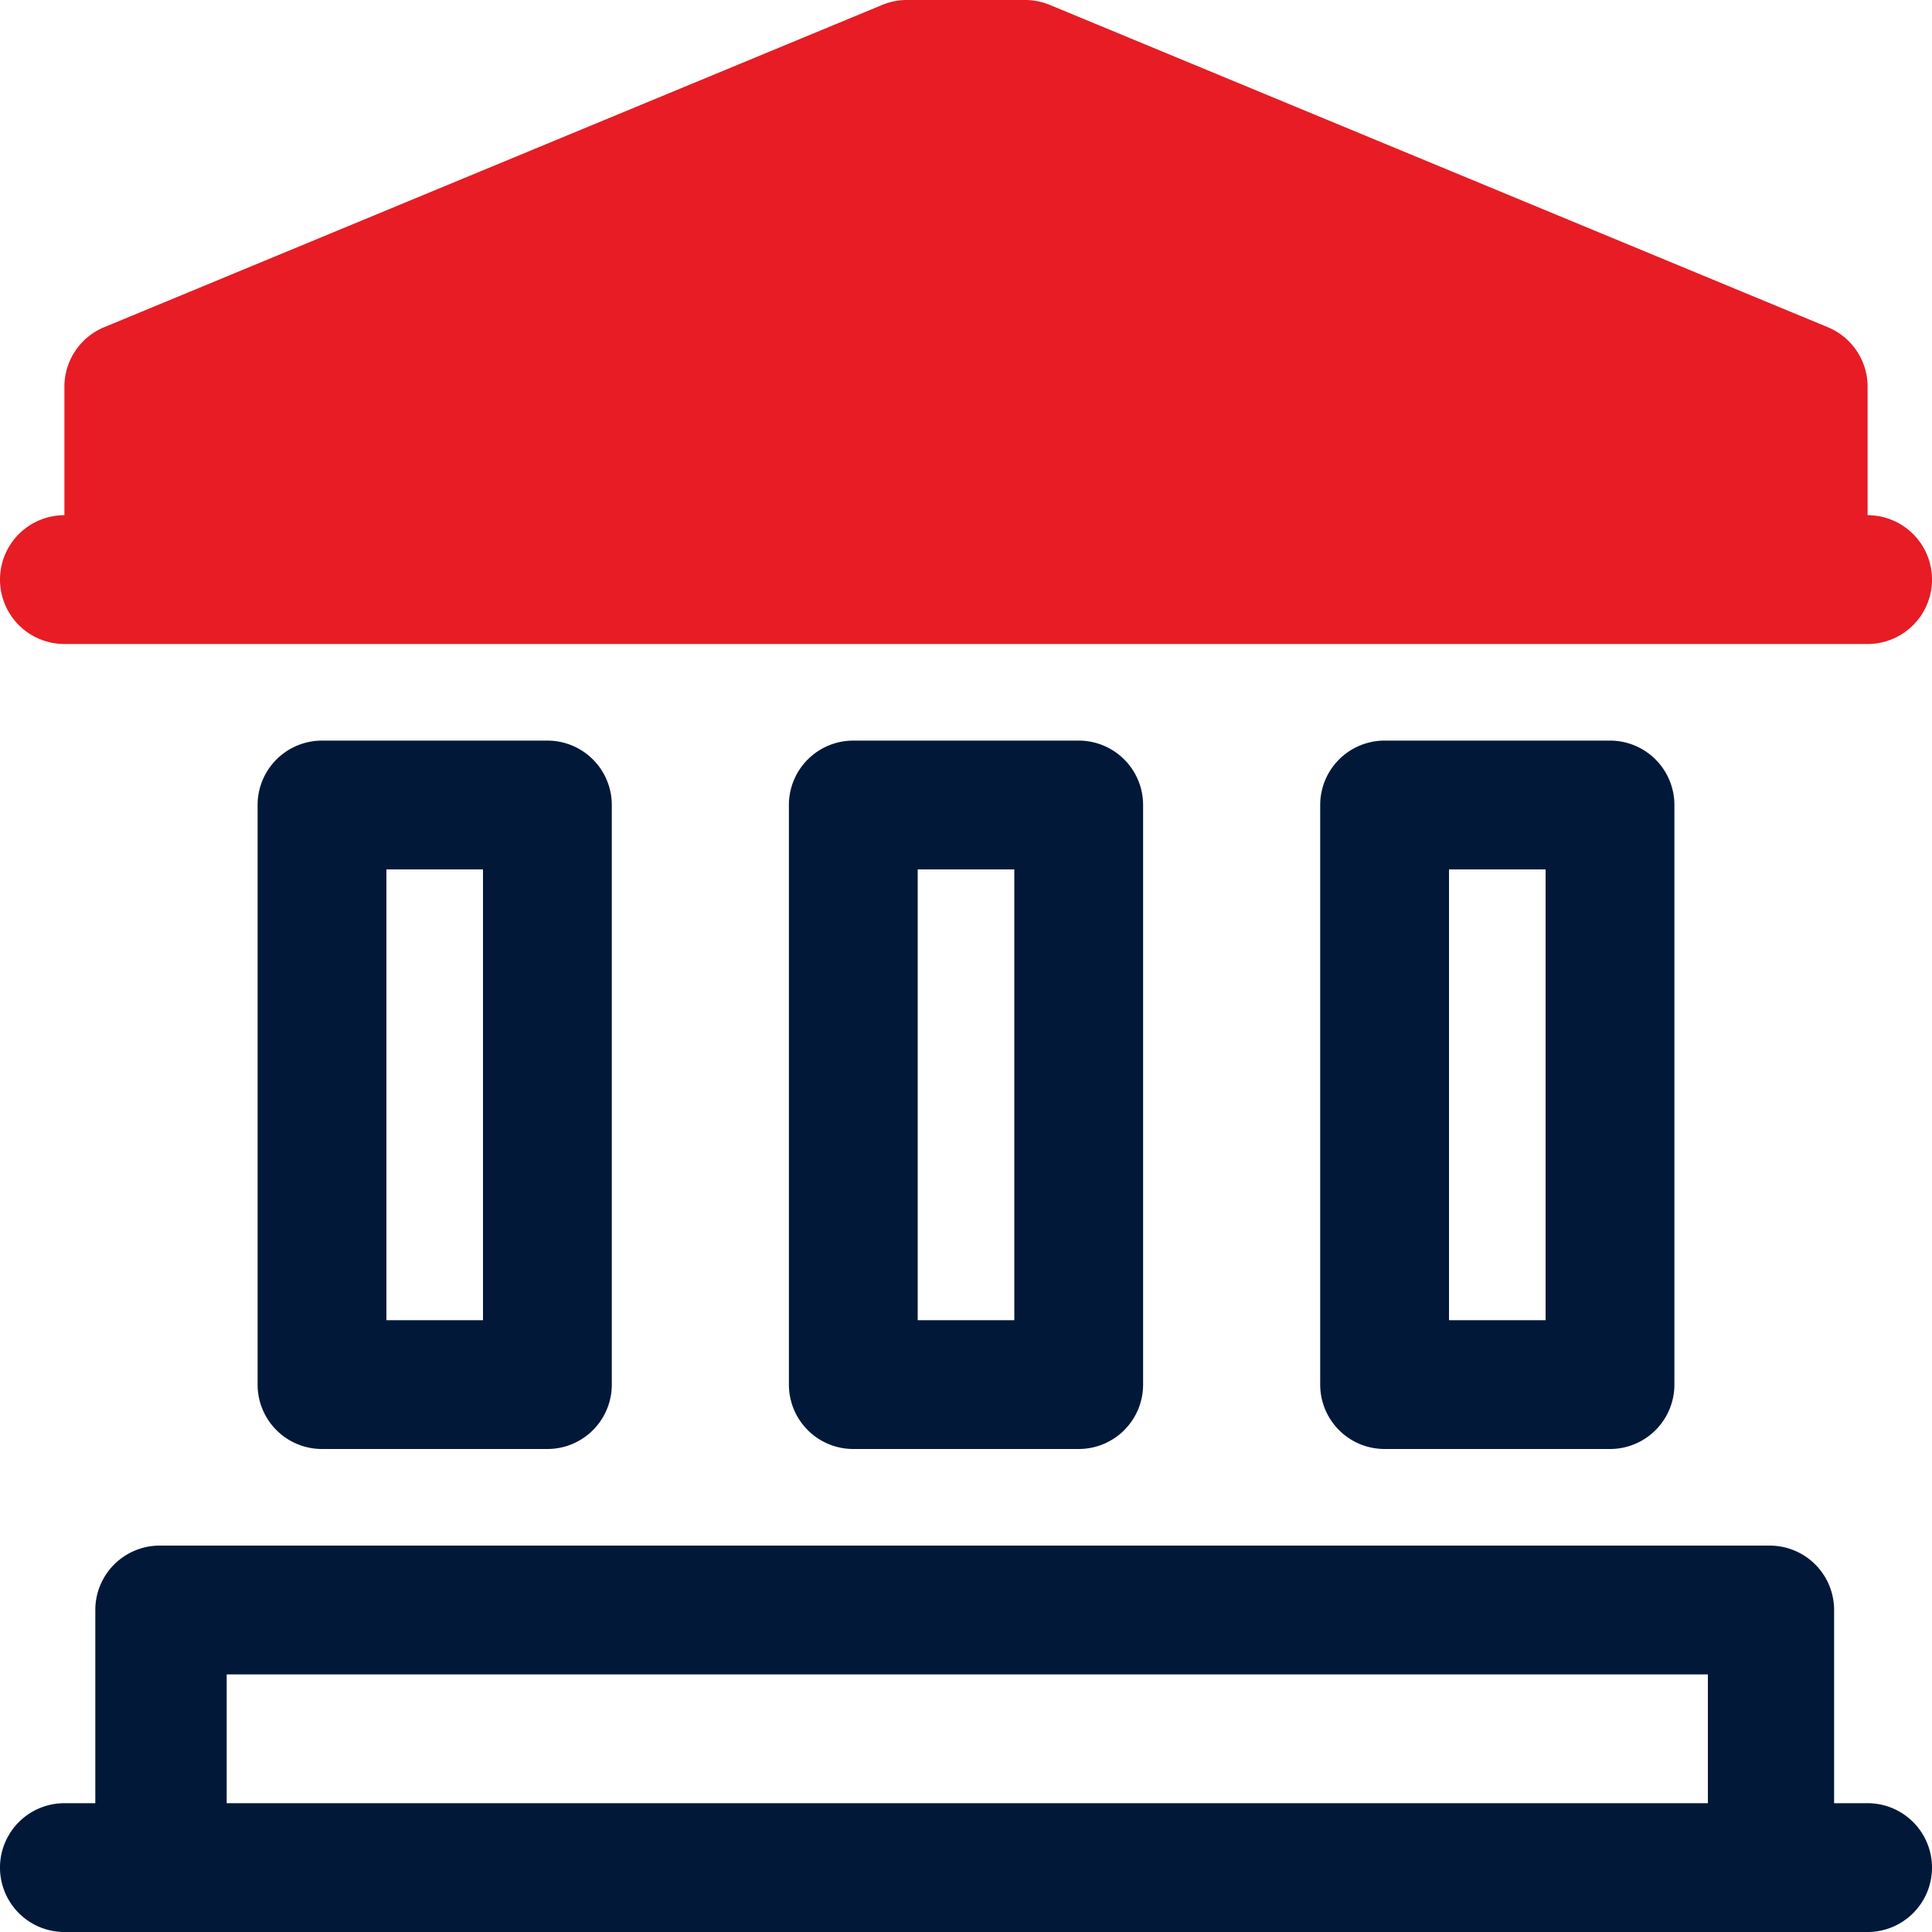
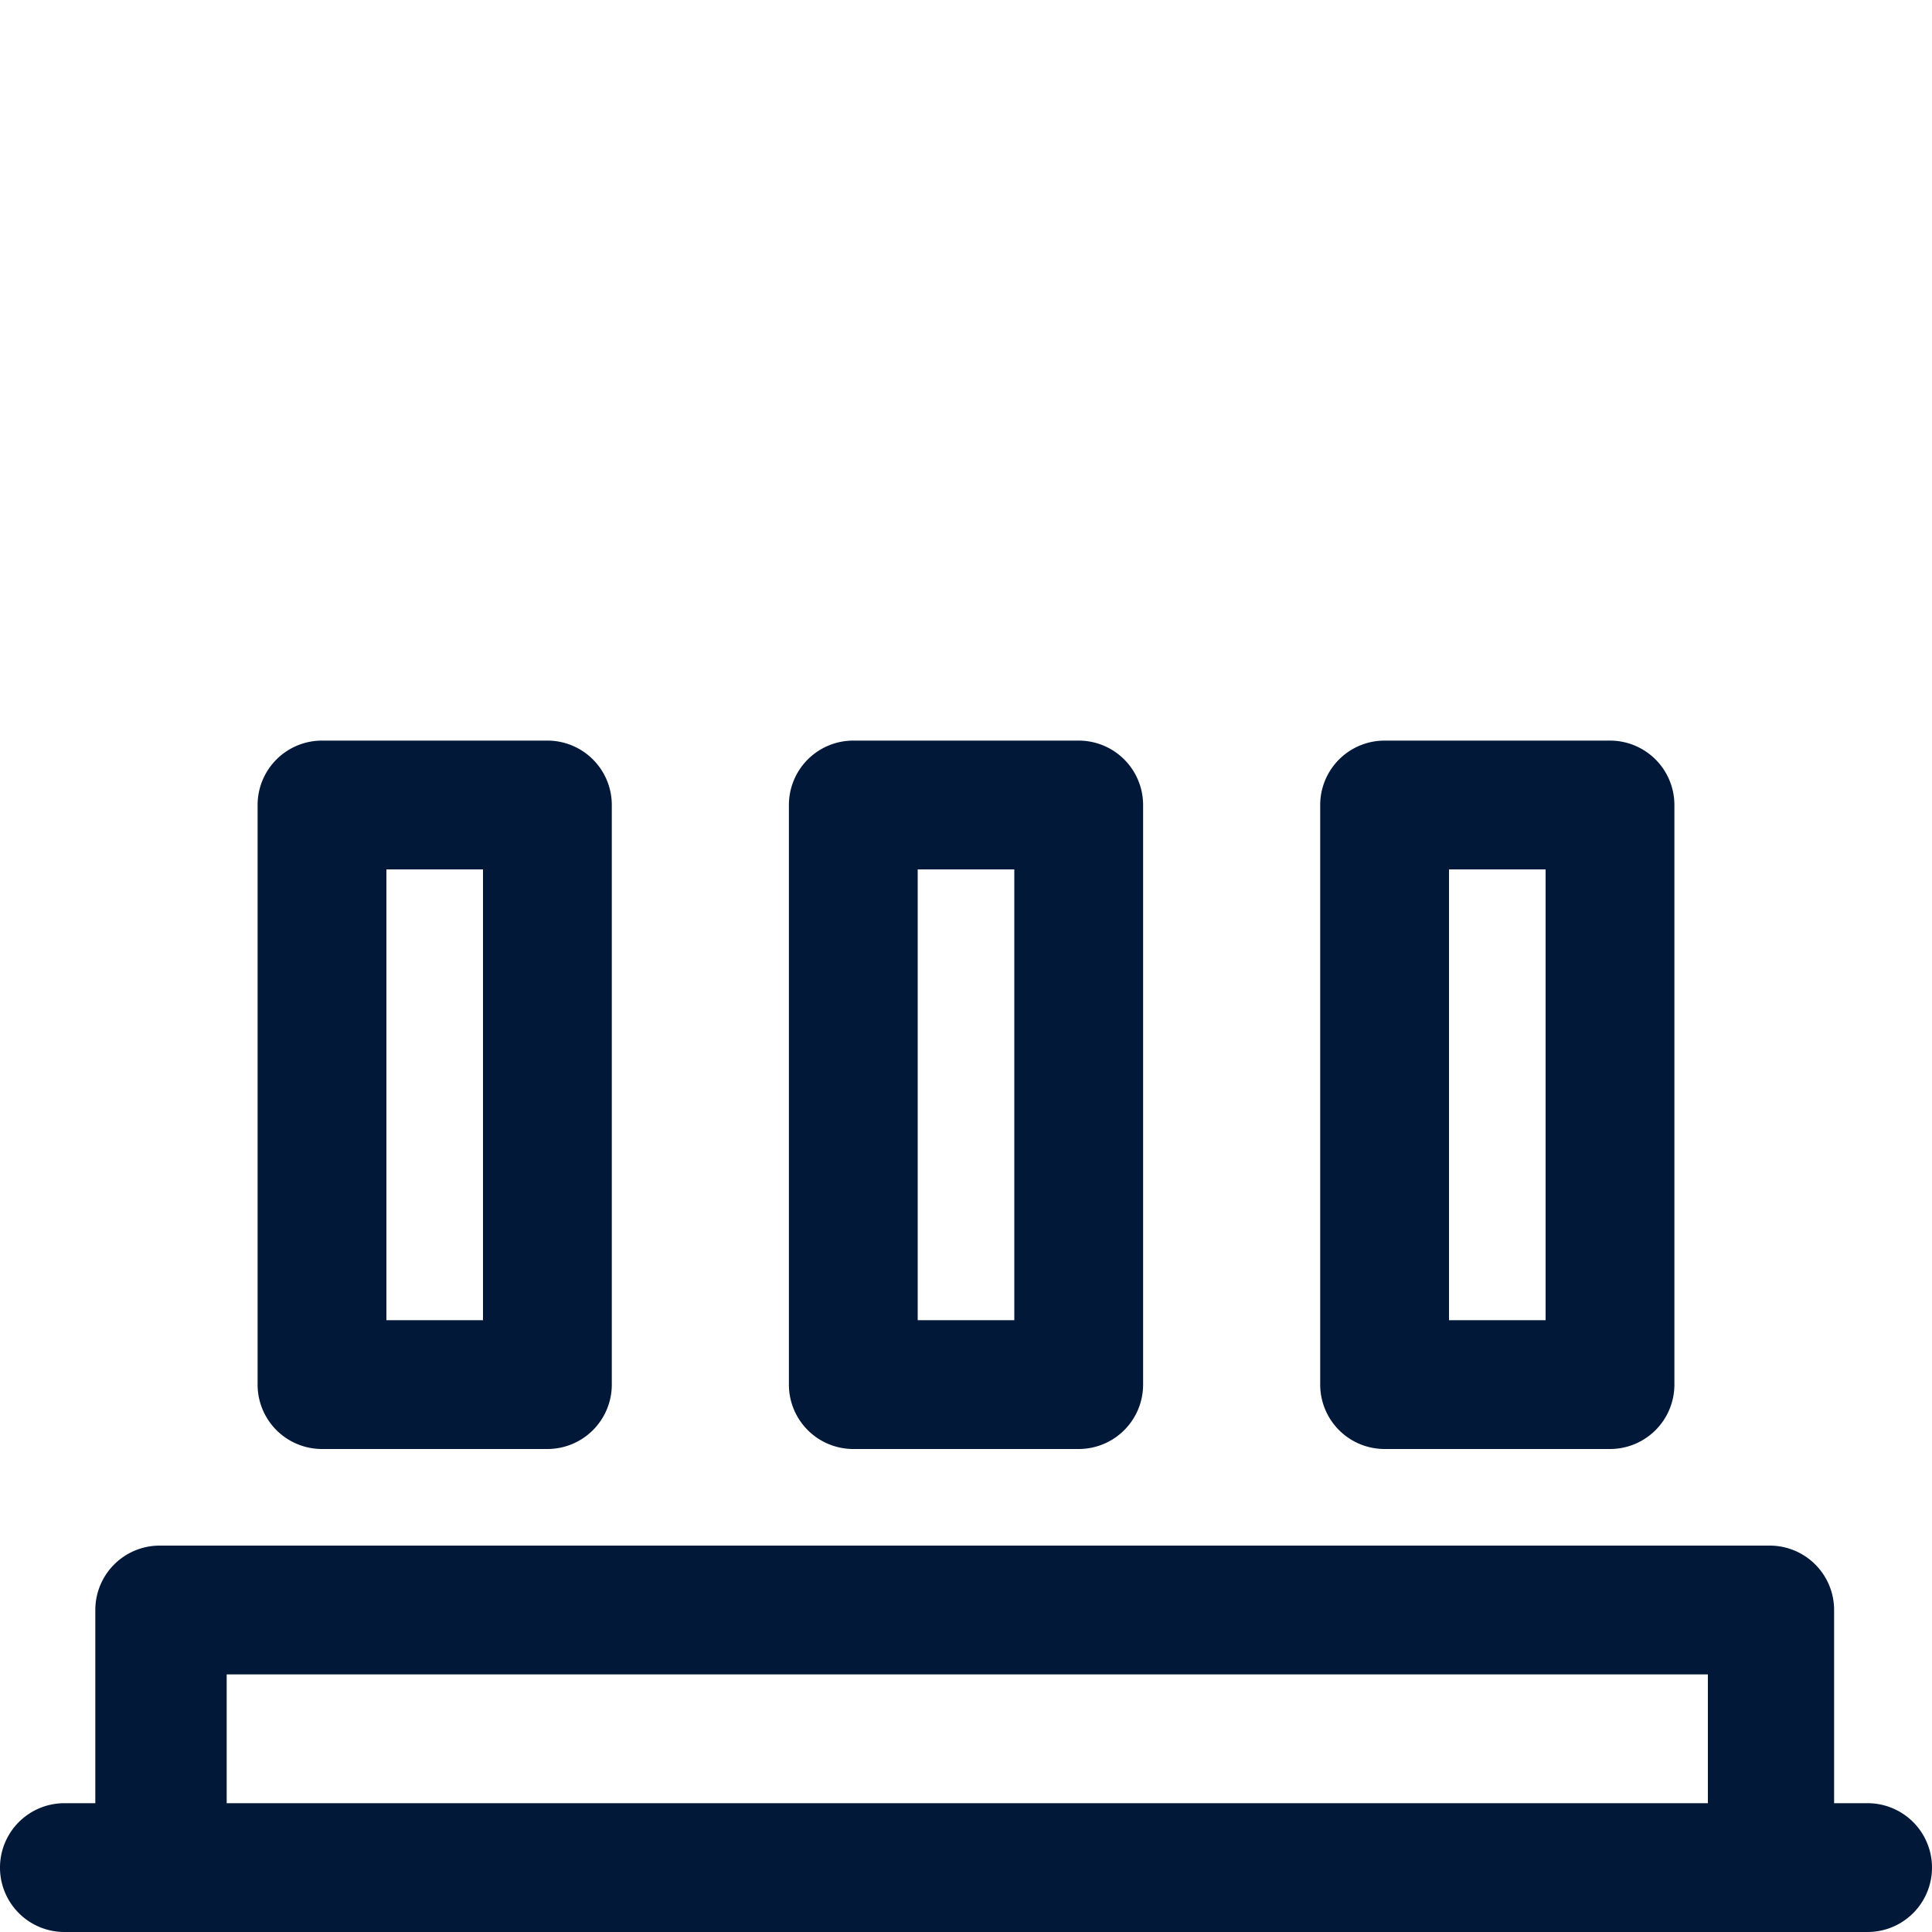
<svg xmlns="http://www.w3.org/2000/svg" viewBox="0 0 30 30">
  <title>mogosesti-urbanism</title>
  <path d="M13.25,22.5h3.5a1,1,0,0,0,1-1v-9a1,1,0,0,0-1-1h-3.5a1,1,0,0,0-1,1v9A1,1,0,0,0,13.25,22.5Zm1-9h1.5v7h-1.5Z" style="fill:#011839" />
  <path d="M5,22.5H8.5a1,1,0,0,0,1-1v-9a1,1,0,0,0-1-1H5a1,1,0,0,0-1,1v9A1,1,0,0,0,5,22.5Zm1-9H7.5v7H6Z" style="fill:#011839" />
  <path d="M21.5,22.5H25a1,1,0,0,0,1-1v-9a1,1,0,0,0-1-1H21.5a1,1,0,0,0-1,1v9A1,1,0,0,0,21.5,22.5Zm1-9H24v7H22.5Z" style="fill:#011839" />
  <path d="M29,28h-.52V25a1,1,0,0,0-1-1h-25a1,1,0,0,0-1,1v3H1a1,1,0,0,0,0,2H29a1,1,0,0,0,0-2ZM3.52,26h23v2h-23Z" style="fill:#011839" />
-   <path d="M1,10H29a1,1,0,0,0,0-2V6a1,1,0,0,0-.62-.92L16.31.08A1,1,0,0,0,15.93,0H14.07a1,1,0,0,0-.38.08l-12.07,5A1,1,0,0,0,1,6V8a1,1,0,0,0,0,2Z" style="fill:#e71c24" />
</svg>